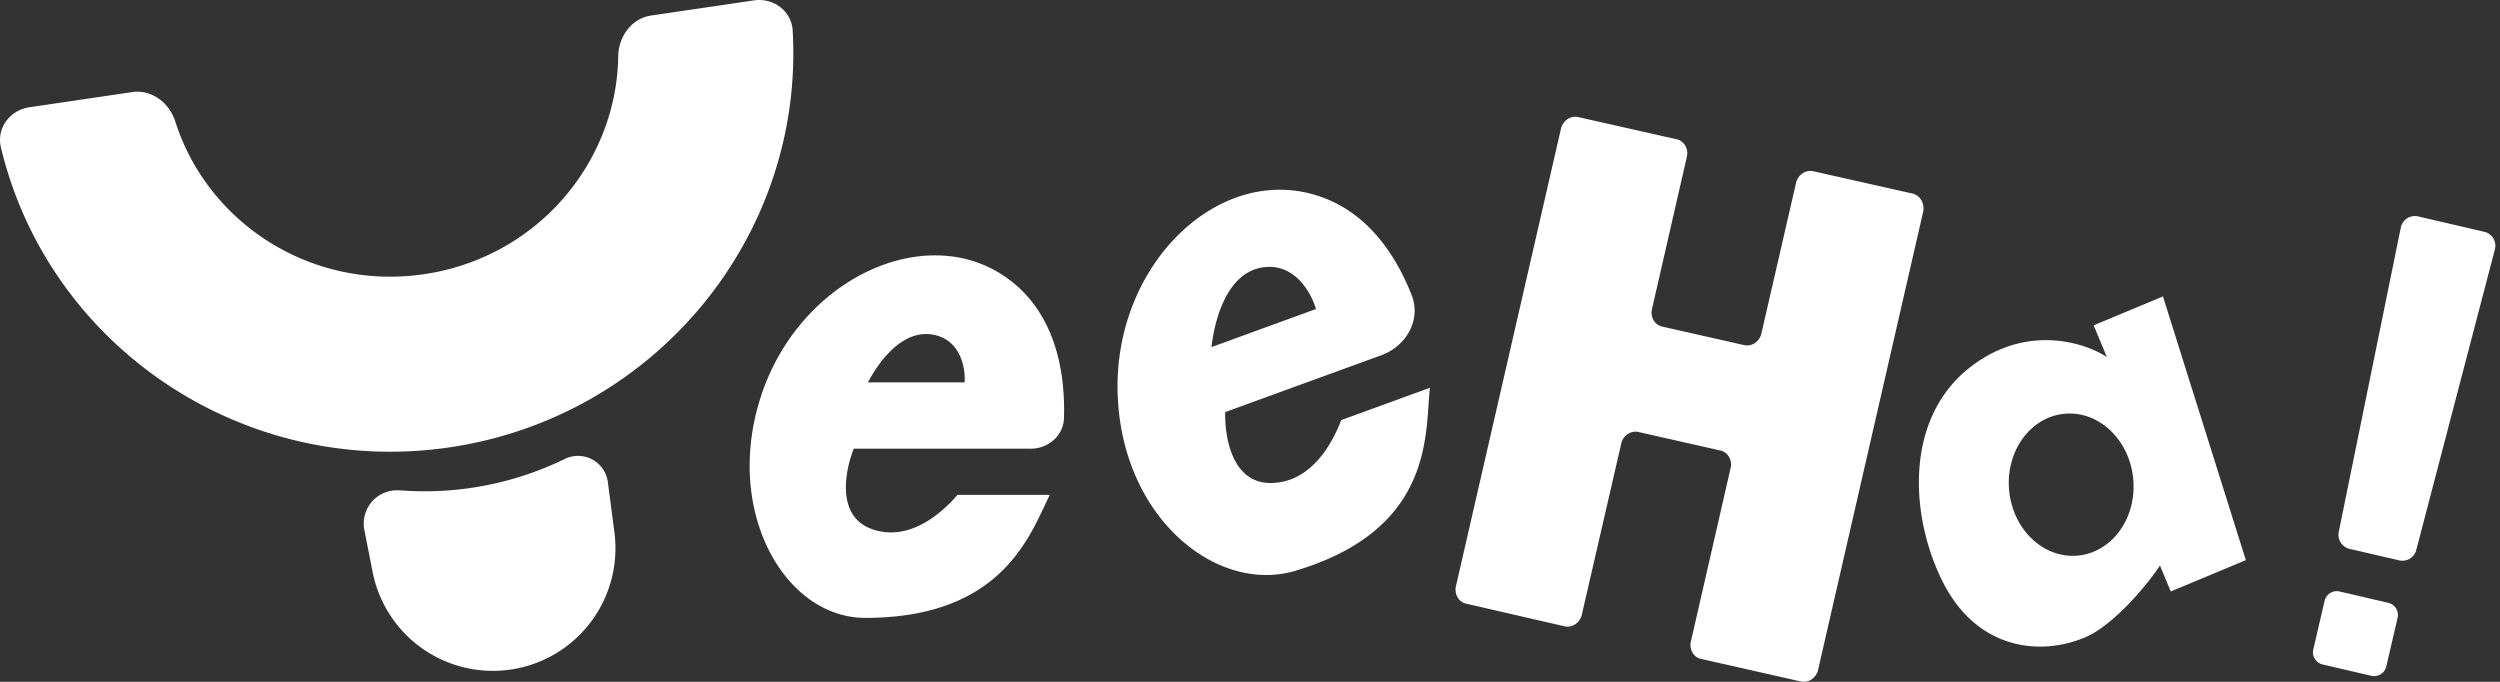
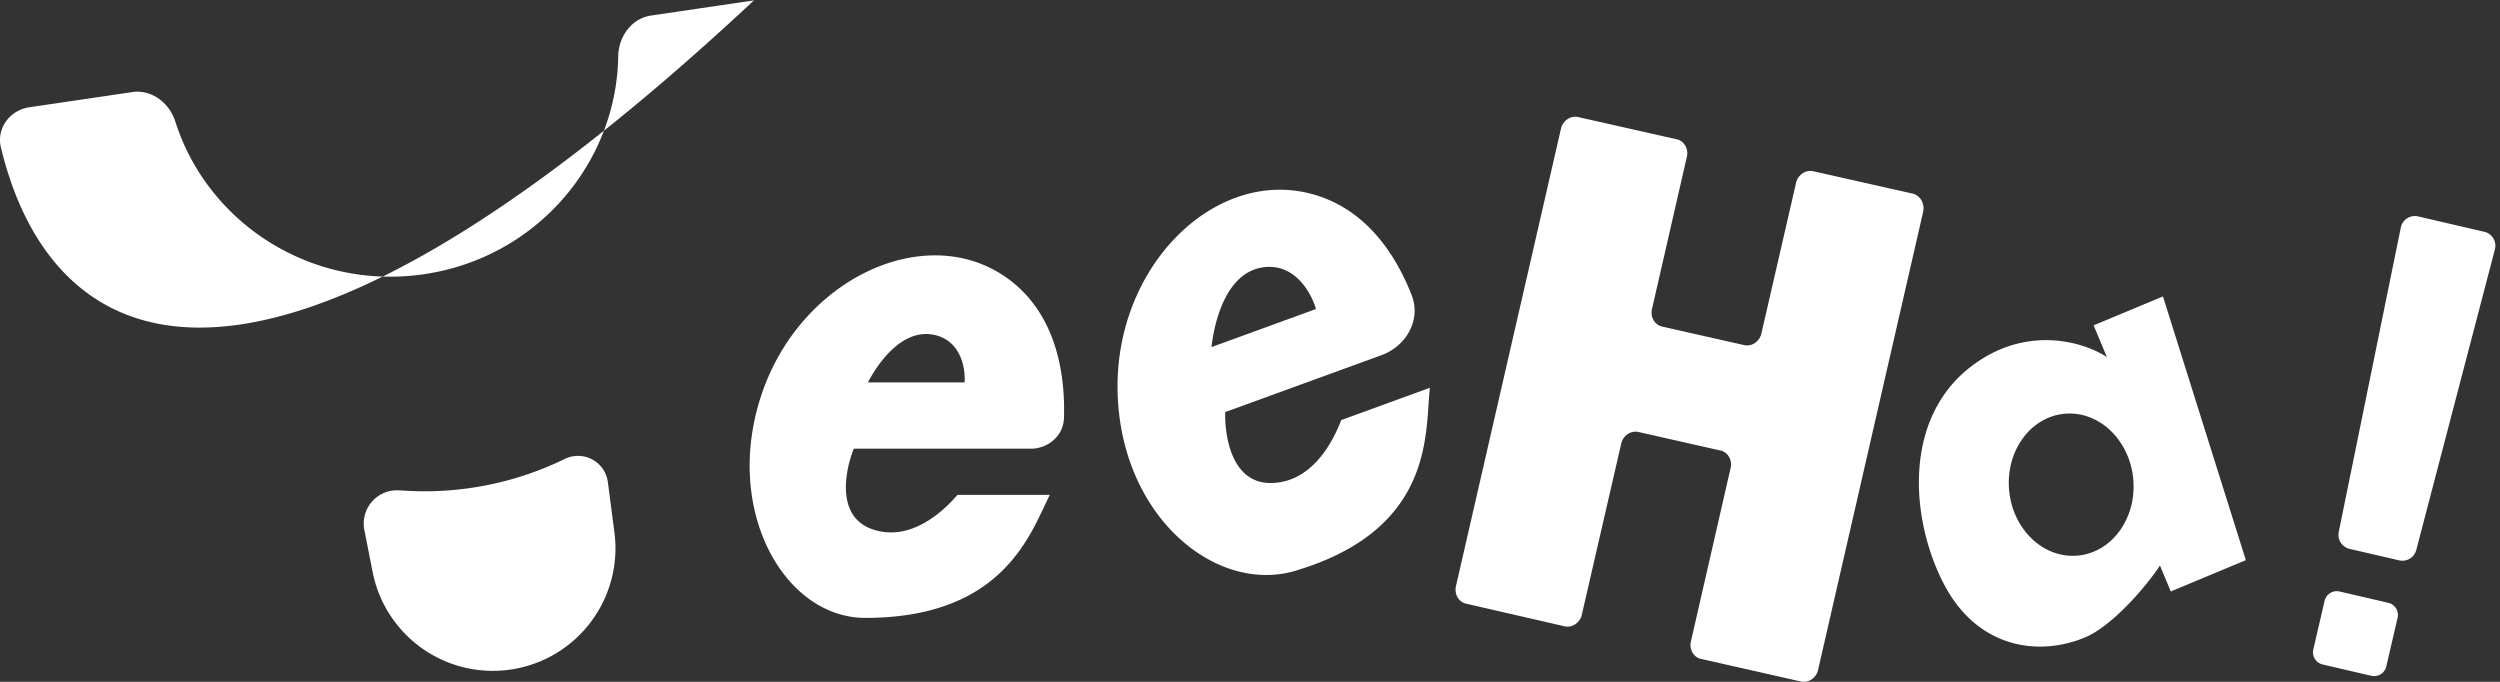
<svg xmlns="http://www.w3.org/2000/svg" width="132" height="36">
  <rect width="100%" height="100%" fill="#333333" stroke="none" />
-   <path d="M6.978 4.862c1.025-.151 1.963.565 2.277 1.552 1.711 5.378 7.192 8.94 13.138 8.063 5.946-.877 10.165-5.87 10.25-11.512.016-1.036.708-1.993 1.732-2.144l5.432-.8c1.024-.152 1.987.558 2.046 1.592.623 10.791-7.202 20.397-18.112 22.006C12.831 25.23 2.567 18.29.047 7.78c-.241-1.007.475-1.965 1.5-2.116l5.431-.801zm81.517 2.484l-5.153-1.162a.725.725 0 0 0-.55.09.844.844 0 0 0-.36.465l-5.557 24.204a.83.83 0 0 0 .091.607.727.727 0 0 0 .205.22.671.671 0 0 0 .27.11l5.194 1.195a.727.727 0 0 0 .529-.108.847.847 0 0 0 .343-.453l2.107-9.149a.847.847 0 0 1 .343-.454.728.728 0 0 1 .53-.107l4.324.977a.673.673 0 0 1 .263.106c.08.054.147.125.2.208a.782.782 0 0 1 .11.278.83.83 0 0 1 0 .304l-2.113 9.231a.815.815 0 0 0 .113.583.709.709 0 0 0 .204.205c.08.053.17.087.265.102l5.22 1.182a.726.726 0 0 0 .55-.09.846.846 0 0 0 .359-.465l5.567-24.27a.863.863 0 0 0-.12-.614.734.734 0 0 0-.49-.33l-5.22-1.175a.73.73 0 0 0-.53.108.847.847 0 0 0-.344.454l-1.857 8.067a.847.847 0 0 1-.343.454.728.728 0 0 1-.529.108l-4.325-.977a.67.67 0 0 1-.27-.112.727.727 0 0 1-.205-.22.805.805 0 0 1-.09-.606l1.848-8.068a.788.788 0 0 0-.112-.585.706.706 0 0 0-.203-.208.671.671 0 0 0-.264-.105zm15.608 11.982c2.937-2.227 5.985-1.243 7.141-.473l-.7-1.677 3.66-1.527 4.377 13.925-3.964 1.654-.572-1.372c-.69 1.063-2.494 3.188-3.963 3.8-2.439 1.019-5.666.575-7.435-2.804-1.768-3.38-2.215-8.741 1.456-11.526zm8.53 5.948c.199 2.068-1.107 3.884-2.915 4.058-1.81.174-3.436-1.362-3.635-3.429-.198-2.067 1.107-3.884 2.916-4.058 1.81-.173 3.436 1.362 3.635 3.43zm10.848 2.832l3.282-16.095a.767.767 0 0 1 .333-.486.762.762 0 0 1 .582-.1l3.49.811a.755.755 0 0 1 .58.63c.014.1.008.202-.017.3l-4.152 15.87a.758.758 0 0 1-.907.548l-2.616-.606a.766.766 0 0 1-.575-.872zm.05 3.123l2.569.597a.66.66 0 0 1 .493.792l-.597 2.569a.66.66 0 0 1-.792.493l-2.57-.598a.66.66 0 0 1-.492-.791l.597-2.57a.66.66 0 0 1 .792-.492zm-69.12-7.54h-9.335c-.474 1.219-.934 3.614 1.015 4.264 1.949.65 3.654-.88 4.466-1.827h4.872c-.085.171-.174.36-.269.562-1.028 2.191-2.784 5.934-9.475 5.934-4.27 0-7.512-5.684-5.482-11.774 2.03-6.09 8.527-9.136 12.79-6.294 2.737 1.825 3.26 5.079 3.185 7.517-.028.933-.833 1.619-1.766 1.619zm-3.482-3.499h-5.103c.548-1.05 1.81-2.834 3.457-2.519 1.511.29 1.7 1.89 1.646 2.519zm13.761 1.567l8.248-3.004c1.316-.48 2.108-1.867 1.598-3.17-.866-2.212-2.49-4.667-5.432-5.383-5.095-1.24-10.275 3.963-10.094 10.53.18 6.568 5.207 10.654 9.394 9.403 6.57-1.965 6.856-6.253 7.025-8.8.021-.316.04-.605.07-.86l-4.685 1.707c-.45 1.195-1.553 3.263-3.655 3.32-2.101.059-2.498-2.406-2.469-3.743zm-.726-3.432l5.518-2.01c-.2-.733-1.064-2.467-2.817-2.199-1.91.293-2.54 2.807-2.7 4.21zM21.057 25.89a1.756 1.756 0 0 0-1.819 2.092l.435 2.212a6.472 6.472 0 0 0 12.768-2.088l-.346-2.65a1.591 1.591 0 0 0-2.275-1.224 16.863 16.863 0 0 1-8.31 1.683l-.453-.025z" fill="#FFF" fill-rule="evenodd" />
+   <path d="M6.978 4.862c1.025-.151 1.963.565 2.277 1.552 1.711 5.378 7.192 8.94 13.138 8.063 5.946-.877 10.165-5.87 10.25-11.512.016-1.036.708-1.993 1.732-2.144l5.432-.8C12.831 25.23 2.567 18.29.047 7.78c-.241-1.007.475-1.965 1.5-2.116l5.431-.801zm81.517 2.484l-5.153-1.162a.725.725 0 0 0-.55.09.844.844 0 0 0-.36.465l-5.557 24.204a.83.83 0 0 0 .091.607.727.727 0 0 0 .205.22.671.671 0 0 0 .27.11l5.194 1.195a.727.727 0 0 0 .529-.108.847.847 0 0 0 .343-.453l2.107-9.149a.847.847 0 0 1 .343-.454.728.728 0 0 1 .53-.107l4.324.977a.673.673 0 0 1 .263.106c.08.054.147.125.2.208a.782.782 0 0 1 .11.278.83.83 0 0 1 0 .304l-2.113 9.231a.815.815 0 0 0 .113.583.709.709 0 0 0 .204.205c.08.053.17.087.265.102l5.22 1.182a.726.726 0 0 0 .55-.09.846.846 0 0 0 .359-.465l5.567-24.27a.863.863 0 0 0-.12-.614.734.734 0 0 0-.49-.33l-5.22-1.175a.73.73 0 0 0-.53.108.847.847 0 0 0-.344.454l-1.857 8.067a.847.847 0 0 1-.343.454.728.728 0 0 1-.529.108l-4.325-.977a.67.67 0 0 1-.27-.112.727.727 0 0 1-.205-.22.805.805 0 0 1-.09-.606l1.848-8.068a.788.788 0 0 0-.112-.585.706.706 0 0 0-.203-.208.671.671 0 0 0-.264-.105zm15.608 11.982c2.937-2.227 5.985-1.243 7.141-.473l-.7-1.677 3.66-1.527 4.377 13.925-3.964 1.654-.572-1.372c-.69 1.063-2.494 3.188-3.963 3.8-2.439 1.019-5.666.575-7.435-2.804-1.768-3.38-2.215-8.741 1.456-11.526zm8.53 5.948c.199 2.068-1.107 3.884-2.915 4.058-1.81.174-3.436-1.362-3.635-3.429-.198-2.067 1.107-3.884 2.916-4.058 1.81-.173 3.436 1.362 3.635 3.43zm10.848 2.832l3.282-16.095a.767.767 0 0 1 .333-.486.762.762 0 0 1 .582-.1l3.49.811a.755.755 0 0 1 .58.63c.014.1.008.202-.017.3l-4.152 15.87a.758.758 0 0 1-.907.548l-2.616-.606a.766.766 0 0 1-.575-.872zm.05 3.123l2.569.597a.66.66 0 0 1 .493.792l-.597 2.569a.66.66 0 0 1-.792.493l-2.57-.598a.66.66 0 0 1-.492-.791l.597-2.57a.66.66 0 0 1 .792-.492zm-69.12-7.54h-9.335c-.474 1.219-.934 3.614 1.015 4.264 1.949.65 3.654-.88 4.466-1.827h4.872c-.085.171-.174.36-.269.562-1.028 2.191-2.784 5.934-9.475 5.934-4.27 0-7.512-5.684-5.482-11.774 2.03-6.09 8.527-9.136 12.79-6.294 2.737 1.825 3.26 5.079 3.185 7.517-.028.933-.833 1.619-1.766 1.619zm-3.482-3.499h-5.103c.548-1.05 1.81-2.834 3.457-2.519 1.511.29 1.7 1.89 1.646 2.519zm13.761 1.567l8.248-3.004c1.316-.48 2.108-1.867 1.598-3.17-.866-2.212-2.49-4.667-5.432-5.383-5.095-1.24-10.275 3.963-10.094 10.53.18 6.568 5.207 10.654 9.394 9.403 6.57-1.965 6.856-6.253 7.025-8.8.021-.316.04-.605.07-.86l-4.685 1.707c-.45 1.195-1.553 3.263-3.655 3.32-2.101.059-2.498-2.406-2.469-3.743zm-.726-3.432l5.518-2.01c-.2-.733-1.064-2.467-2.817-2.199-1.91.293-2.54 2.807-2.7 4.21zM21.057 25.89a1.756 1.756 0 0 0-1.819 2.092l.435 2.212a6.472 6.472 0 0 0 12.768-2.088l-.346-2.65a1.591 1.591 0 0 0-2.275-1.224 16.863 16.863 0 0 1-8.31 1.683l-.453-.025z" fill="#FFF" fill-rule="evenodd" />
</svg>